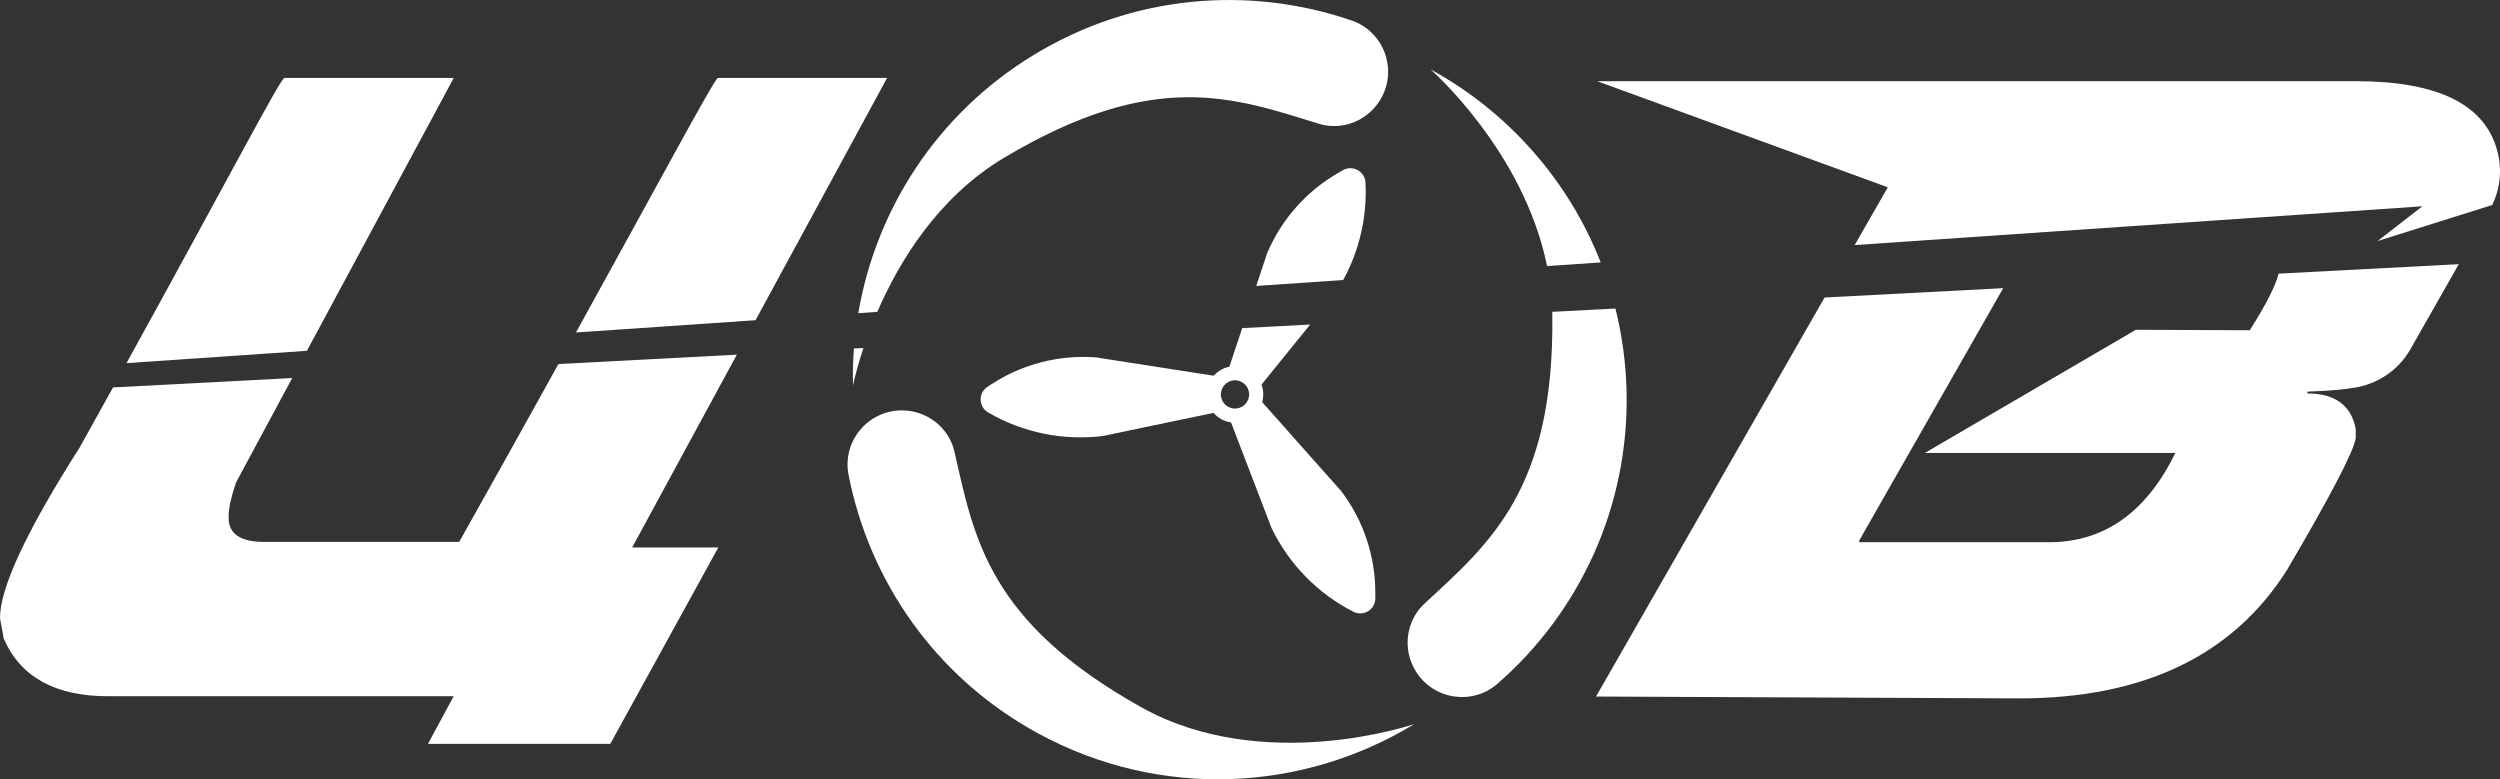
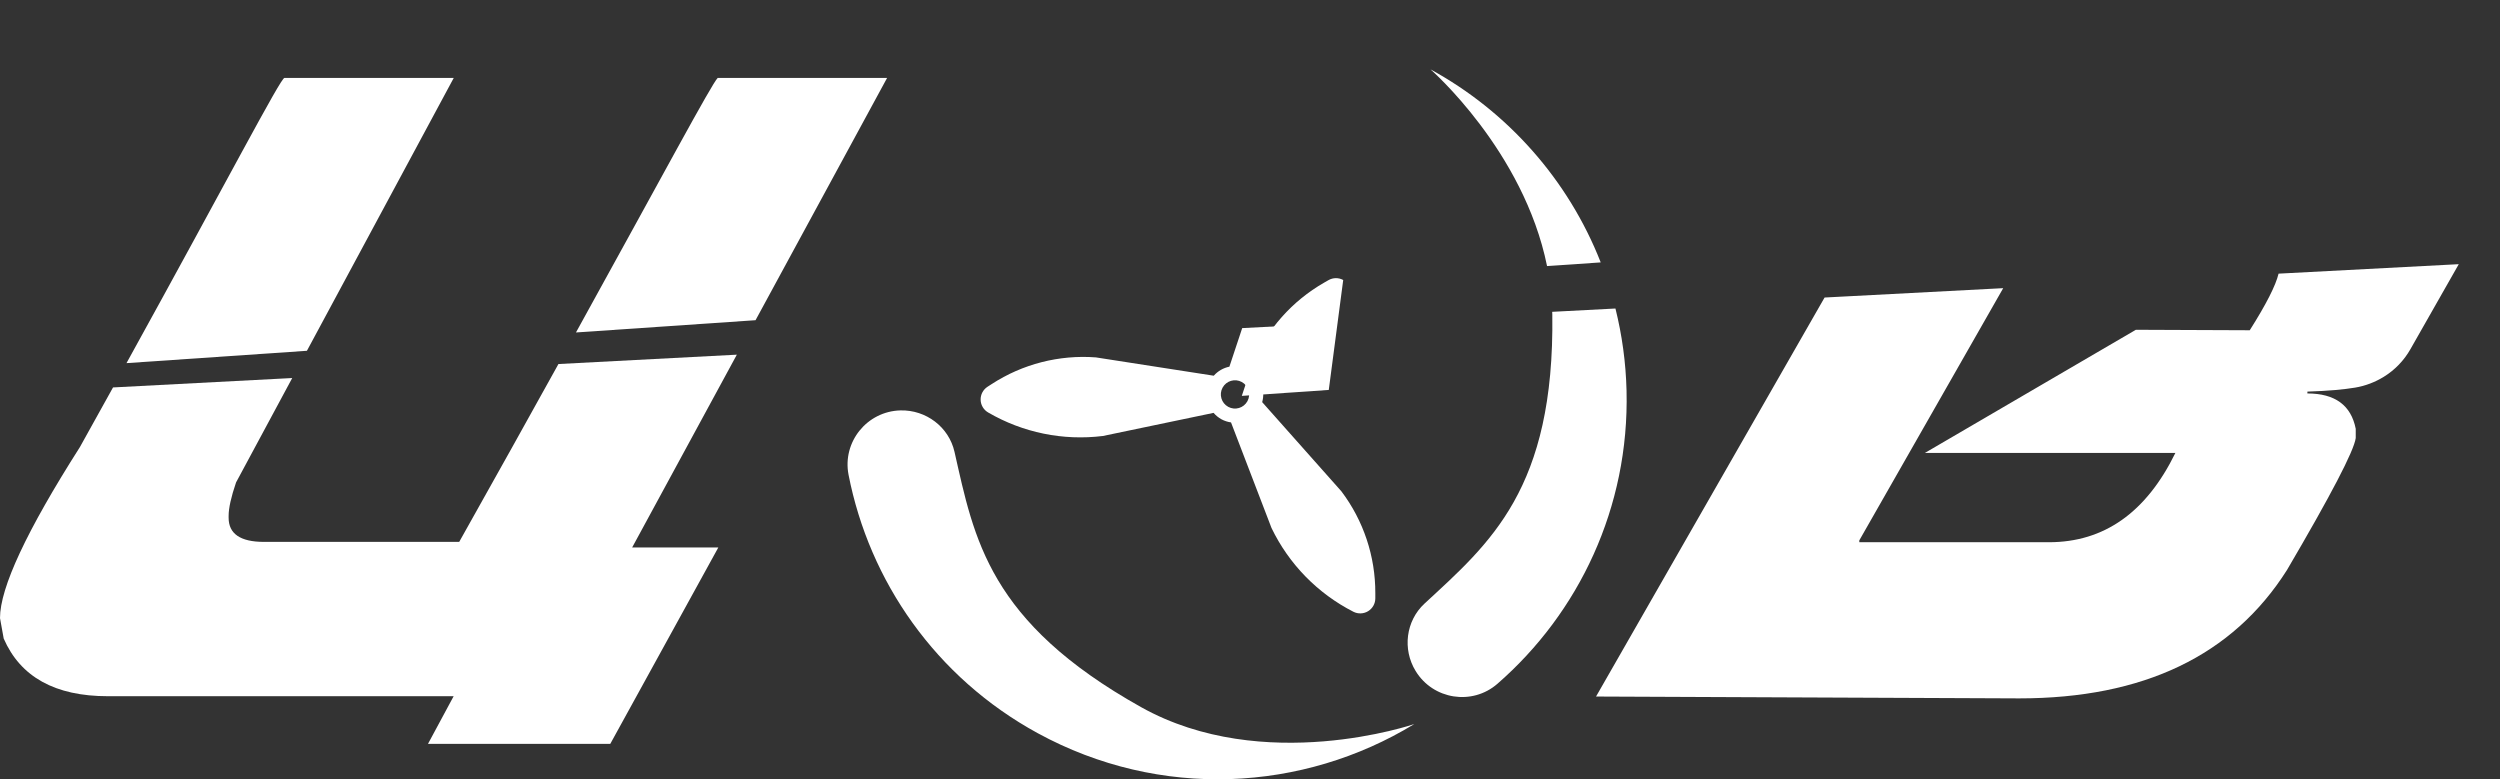
<svg xmlns="http://www.w3.org/2000/svg" id="_Слой_2" data-name="Слой 2" viewBox="0 0 689.02 214.78">
  <rect x="0" y="0" width="689.02" height="214.78" fill="#333333" stroke="none" />
  <defs>
    <style> .cls-1 { fill: #fff; stroke-width: 0px; } </style>
  </defs>
  <g id="_Слой_1-2" data-name="Слой 1">
    <g>
      <path class="cls-1" d="M389.75,199.58c-30.6,18.65-70.01,20.9-103.73,2.5-28.21-15.39-46.43-41.96-52.15-71.21-1.77-9.06,5.09-17.53,14.32-17.76h0c7.03-.17,13.32,4.56,14.88,11.42,5.42,23.94,9.38,46.83,51.4,70.35,33.81,18.93,75.27,4.69,75.27,4.69Z" />
      <g>
-         <path class="cls-1" d="M511.16,67.54l156.48-10.69-12.38,9.59,31.61-9.94c2.29-4.71,2.79-10.11,1.33-15.17-3.5-12.64-16.48-18.96-38.94-18.96h-209.07l80.1,29.25-9.12,15.93Z" />
        <path class="cls-1" d="M627.99,75.43c-.79,3.28-3.43,8.47-7.94,15.59l-31.39-.13-58.16,33.95h69.05c-8.03,16.4-19.64,24.6-34.84,24.6h-52.27v-.51l39.66-69.51-49.23,2.58-62.99,109.97,116.63.51c34.25,0,58.84-11.79,73.79-35.36,12.13-20.67,18.45-32.8,18.96-36.38v-2.56c-1.28-6.49-5.72-9.74-13.32-9.74v-.51c6.06-.19,10.19-.61,13.15-1.1,2.81-.47,5.49-1.49,7.92-2.99,3.03-1.87,5.55-4.48,7.31-7.58l13.34-23.45-49.66,2.61Z" />
      </g>
      <g>
        <path class="cls-1" d="M208.24,88.24l36.25-66.76h-46.69c-1.68,1.68-14.7,26.05-39.06,70.15l49.5-3.38Z" />
        <path class="cls-1" d="M84.59,96.68L125.06,21.47h-46.66c-1.05,0-15.56,27.93-43.54,78.61l49.72-3.4Z" />
        <path class="cls-1" d="M203.07,97.75l-49.16,2.58c-8.02,14.48-17.14,30.85-27.35,49.02h-53.81c-6.49,0-9.74-2.22-9.74-6.66v-.51c0-2.13.68-5.21,2.05-9.22l15.48-28.77-49.39,2.59c-2.91,5.26-5.95,10.73-9.13,16.44C7.34,146.27,0,161.98,0,170.35l1.02,5.64c4.61,10.59,14.18,15.89,28.7,15.89h95.31l-7.07,13.13h50.24l29.78-54.13h-23.75l28.85-53.13Z" />
      </g>
      <g>
-         <path class="cls-1" d="M241.8,85.94c6.02-13.89,16.78-31.66,34.99-42.5,41.39-24.64,63.18-16.62,86.63-9.34,6.72,2.08,13.96-1,17.33-7.17h0c4.42-8.11.51-18.28-8.22-21.28-28.19-9.68-60.31-7.18-87.74,9.56-26.64,16.25-43.36,42.58-48.24,71.1l5.25-.36Z" />
-         <path class="cls-1" d="M235.35,96.05c-.25,3.4-.35,6.81-.26,10.23,0,0,.8-4.11,2.89-10.37l-2.63.14Z" />
-       </g>
+         </g>
      <g>
        <path class="cls-1" d="M445.22,85.03l-17.42.91c0,.24.02.48.03.72.64,48.16-17.2,63.03-35.22,79.69-5.16,4.78-6.12,12.59-2.45,18.59h0c4.81,7.88,15.58,9.58,22.54,3.52,22.47-19.57,36.37-48.64,35.59-80.76-.19-7.81-1.25-15.4-3.06-22.67Z" />
        <path class="cls-1" d="M426.37,73.33l14.8-1.01c-8.94-22.8-25.69-41.61-46.91-53.2,0,0,25.67,22.37,32.12,54.21Z" />
      </g>
      <g>
-         <path class="cls-1" d="M370.2,77.17c4.48-8.19,6.63-17.48,6.14-26.87-.08-1.44-.89-2.74-2.16-3.43h0c-1.27-.69-2.8-.68-4.06.04l-1.22.7c-8.8,5.04-15.7,12.82-19.66,22.15l-3.01,9.05,23.97-1.64Z" />
+         <path class="cls-1" d="M370.2,77.17h0c-1.27-.69-2.8-.68-4.06.04l-1.22.7c-8.8,5.04-15.7,12.82-19.66,22.15l-3.01,9.05,23.97-1.64Z" />
        <path class="cls-1" d="M347.87,110.82c.46-1.62.37-3.3-.19-4.82l13.41-16.55-18.73.98-3.53,10.63c-1.64.33-3.16,1.19-4.31,2.49l-32.49-5.05c-10.11-.76-20.19,1.82-28.69,7.34l-1.18.76c-1.21.79-1.93,2.15-1.89,3.59.03,1.44.82,2.77,2.07,3.49,9.55,5.56,20.65,7.84,31.62,6.48l30.51-6.37c.6.69,1.32,1.29,2.16,1.76.85.46,1.74.74,2.65.87l11.16,29.1c4.8,9.95,12.72,18.06,22.56,23.08,1.29.66,2.82.6,4.06-.15,1.23-.75,1.99-2.09,1.99-3.54v-1.4c.04-10.14-3.24-20.01-9.35-28.1l-21.83-24.58ZM343.8,110.57c-1.03,1.89-3.4,2.59-5.29,1.56-1.89-1.03-2.59-3.4-1.56-5.29,1.03-1.89,3.4-2.59,5.29-1.56,1.89,1.03,2.59,3.4,1.56,5.29Z" />
      </g>
    </g>
  </g>
</svg>